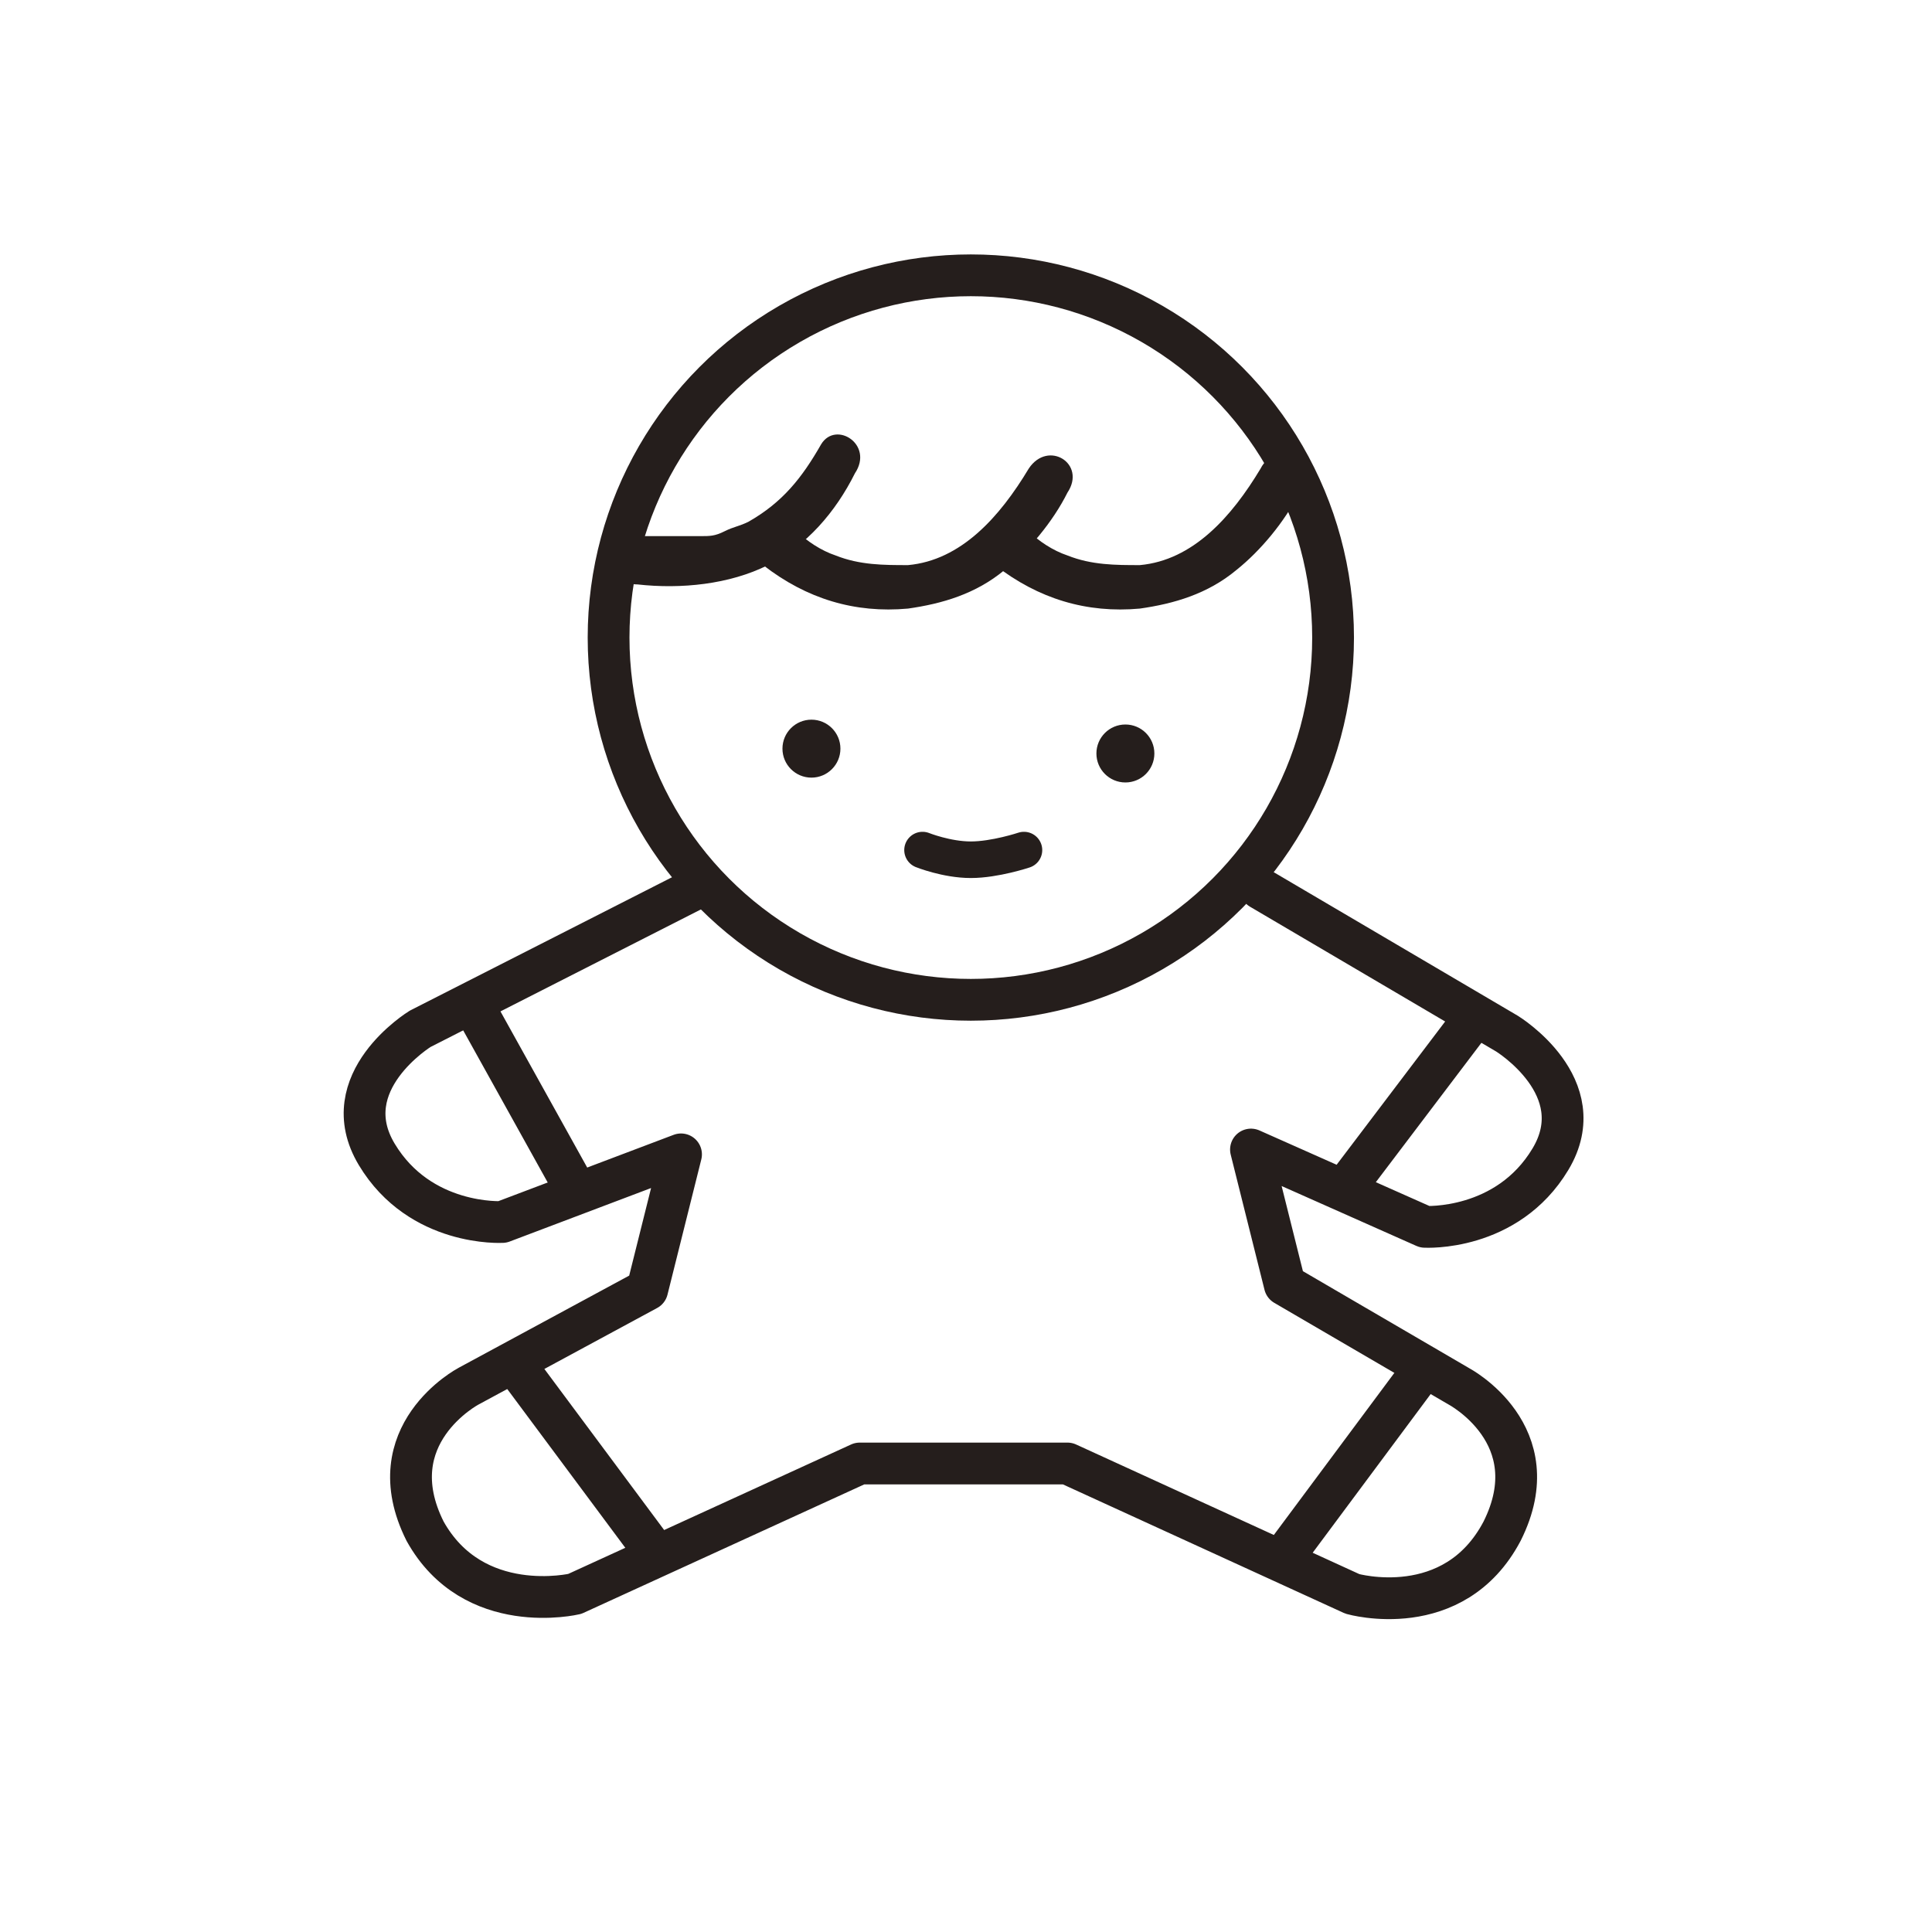
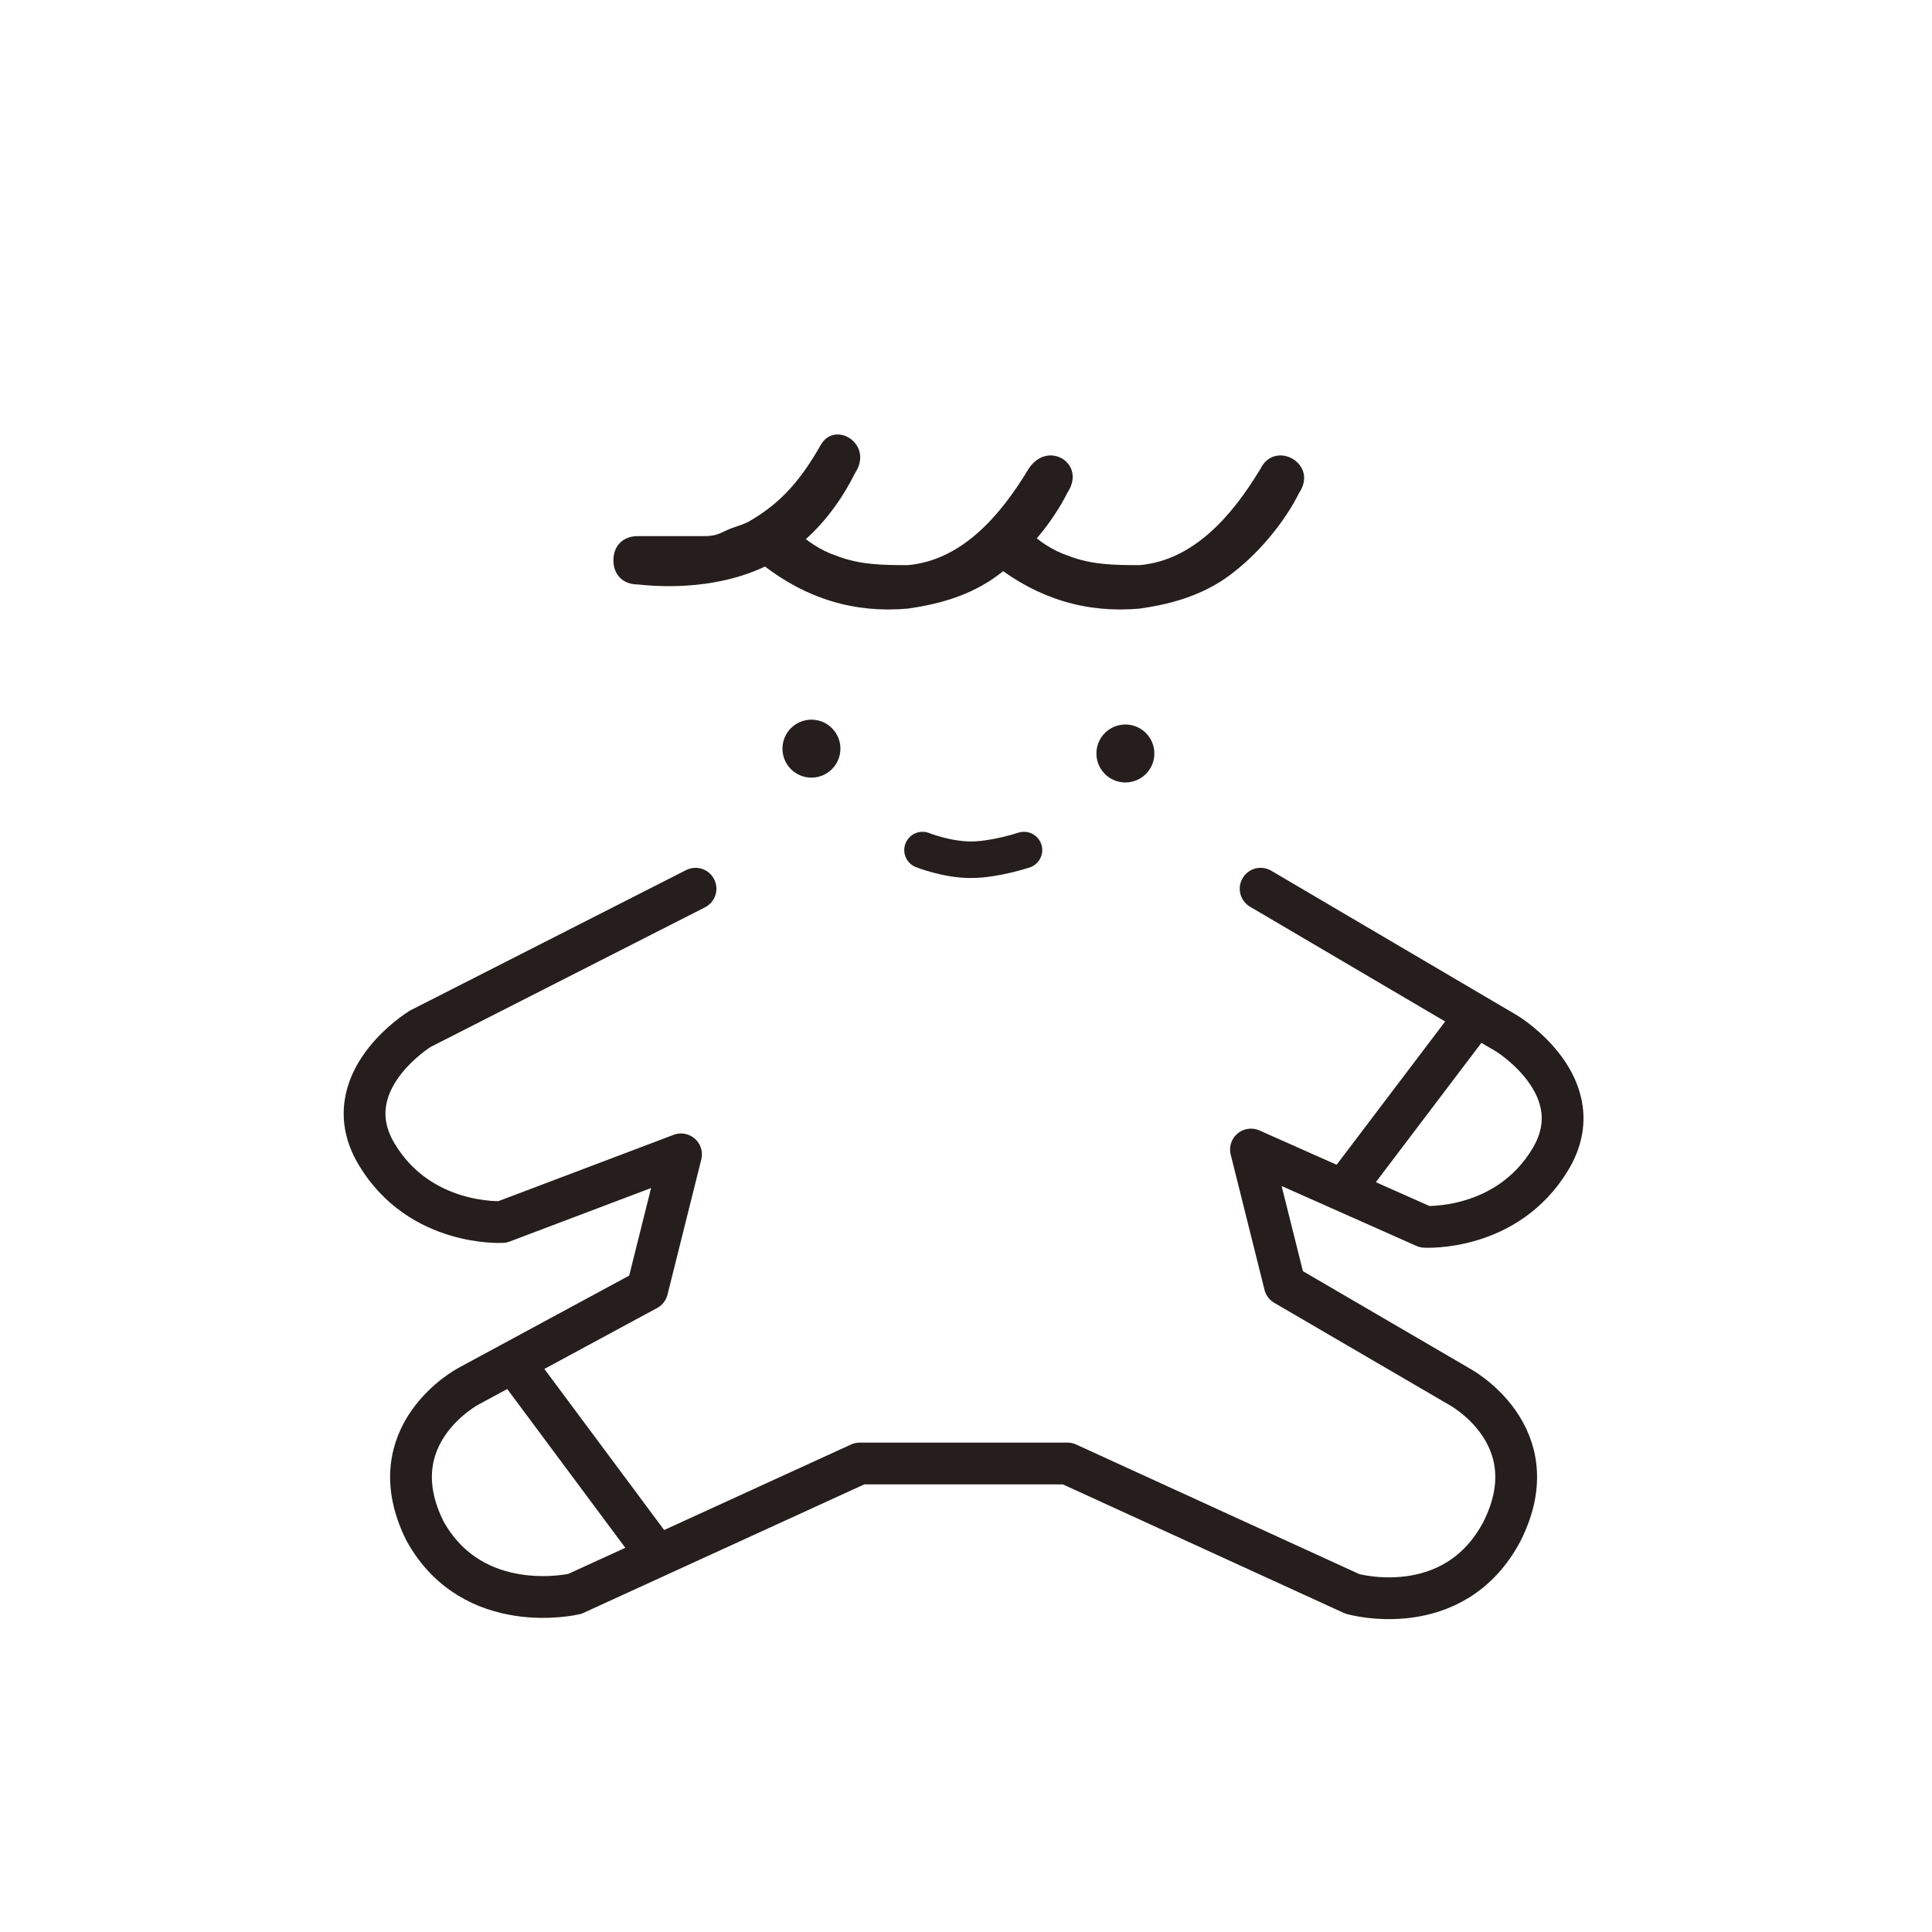
<svg xmlns="http://www.w3.org/2000/svg" version="1.1" baseProfile="tiny" id="レイヤー_1" x="0px" y="0px" viewBox="0 0 40 40" overflow="visible" xml:space="preserve">
  <path fill="none" stroke="#251E1C" stroke-width="0.865" stroke-linecap="round" stroke-linejoin="round" d="M26.1,18.4l5.1,3  c0,0,1.8,1.1,0.9,2.6c-0.9,1.5-2.6,1.4-2.6,1.4l-3.6-1.6l0.7,2.8l3.6,2.1c0,0,1.9,1,0.9,3C30.1,33.6,28,33,28,33l-5.9-2.7h-4.3  L11.9,33c0,0-2.1,0.5-3.1-1.3c-1-2,0.9-3,0.9-3l3.7-2l0.7-2.8l-3.7,1.4c0,0-1.7,0.1-2.6-1.4s0.9-2.6,0.9-2.6l5.7-2.9" />
-   <circle fill="none" stroke="#251E1C" stroke-width="0.865" stroke-linecap="round" stroke-linejoin="round" cx="20.1" cy="13.2" r="7.5" />
  <circle fill="#251E1C" cx="16.8" cy="15.5" r="0.6" />
  <circle fill="#251E1C" cx="23.3" cy="15.6" r="0.6" />
  <g>
    <path fill="#251E1C" d="M17,9.2c-0.4,0.7-0.8,1.2-1.5,1.6c-0.2,0.1-0.3,0.1-0.5,0.2c-0.2,0.1-0.3,0.1-0.5,0.1c-0.4,0-0.9,0-1.3,0   c-0.3,0-0.5,0.2-0.5,0.5c0,0.3,0.2,0.5,0.5,0.5c0.9,0.1,1.9,0,2.7-0.4c0.8-0.4,1.4-1.1,1.8-1.9C18.1,9.2,17.3,8.7,17,9.2L17,9.2z" />
  </g>
  <g>
    <path fill="#251E1C" d="M21.3,9.7c-0.6,1-1.4,1.9-2.5,2c-0.5,0-1,0-1.5-0.2c-0.3-0.1-0.6-0.3-0.8-0.5c-0.5-0.4-1.2,0.3-0.7,0.7   c0.9,0.7,1.9,1,3,0.9c0.7-0.1,1.4-0.3,2-0.8c0.5-0.4,1-1,1.3-1.6C22.5,9.6,21.7,9.1,21.3,9.7L21.3,9.7z" />
  </g>
  <g>
    <path fill="#251E1C" d="M26.1,9.7c-0.6,1-1.4,1.9-2.5,2c-0.5,0-1,0-1.5-0.2c-0.3-0.1-0.6-0.3-0.8-0.5c-0.5-0.4-1.2,0.3-0.7,0.7   c0.9,0.7,1.9,1,3,0.9c0.7-0.1,1.4-0.3,2-0.8c0.5-0.4,1-1,1.3-1.6C27.3,9.6,26.4,9.1,26.1,9.7L26.1,9.7z" />
  </g>
  <path fill="none" stroke="#251E1C" stroke-width="0.757" stroke-linecap="round" stroke-linejoin="round" d="M19.1,17.6  c0,0,0.5,0.2,1,0.2c0.5,0,1.1-0.2,1.1-0.2" />
  <line fill="none" stroke="#251E1C" stroke-width="0.865" stroke-linecap="round" stroke-linejoin="round" x1="30.5" y1="21.1" x2="28" y2="24.4" />
-   <line fill="none" stroke="#251E1C" stroke-width="0.865" stroke-linecap="round" stroke-linejoin="round" x1="29.5" y1="28.3" x2="26.6" y2="32.2" />
-   <line fill="none" stroke="#251E1C" stroke-width="0.865" stroke-linecap="round" stroke-linejoin="round" x1="9.9" y1="21" x2="11.9" y2="24.6" />
  <line fill="none" stroke="#251E1C" stroke-width="0.865" stroke-linecap="round" stroke-linejoin="round" x1="10.7" y1="28.3" x2="13.6" y2="32.2" />
</svg>